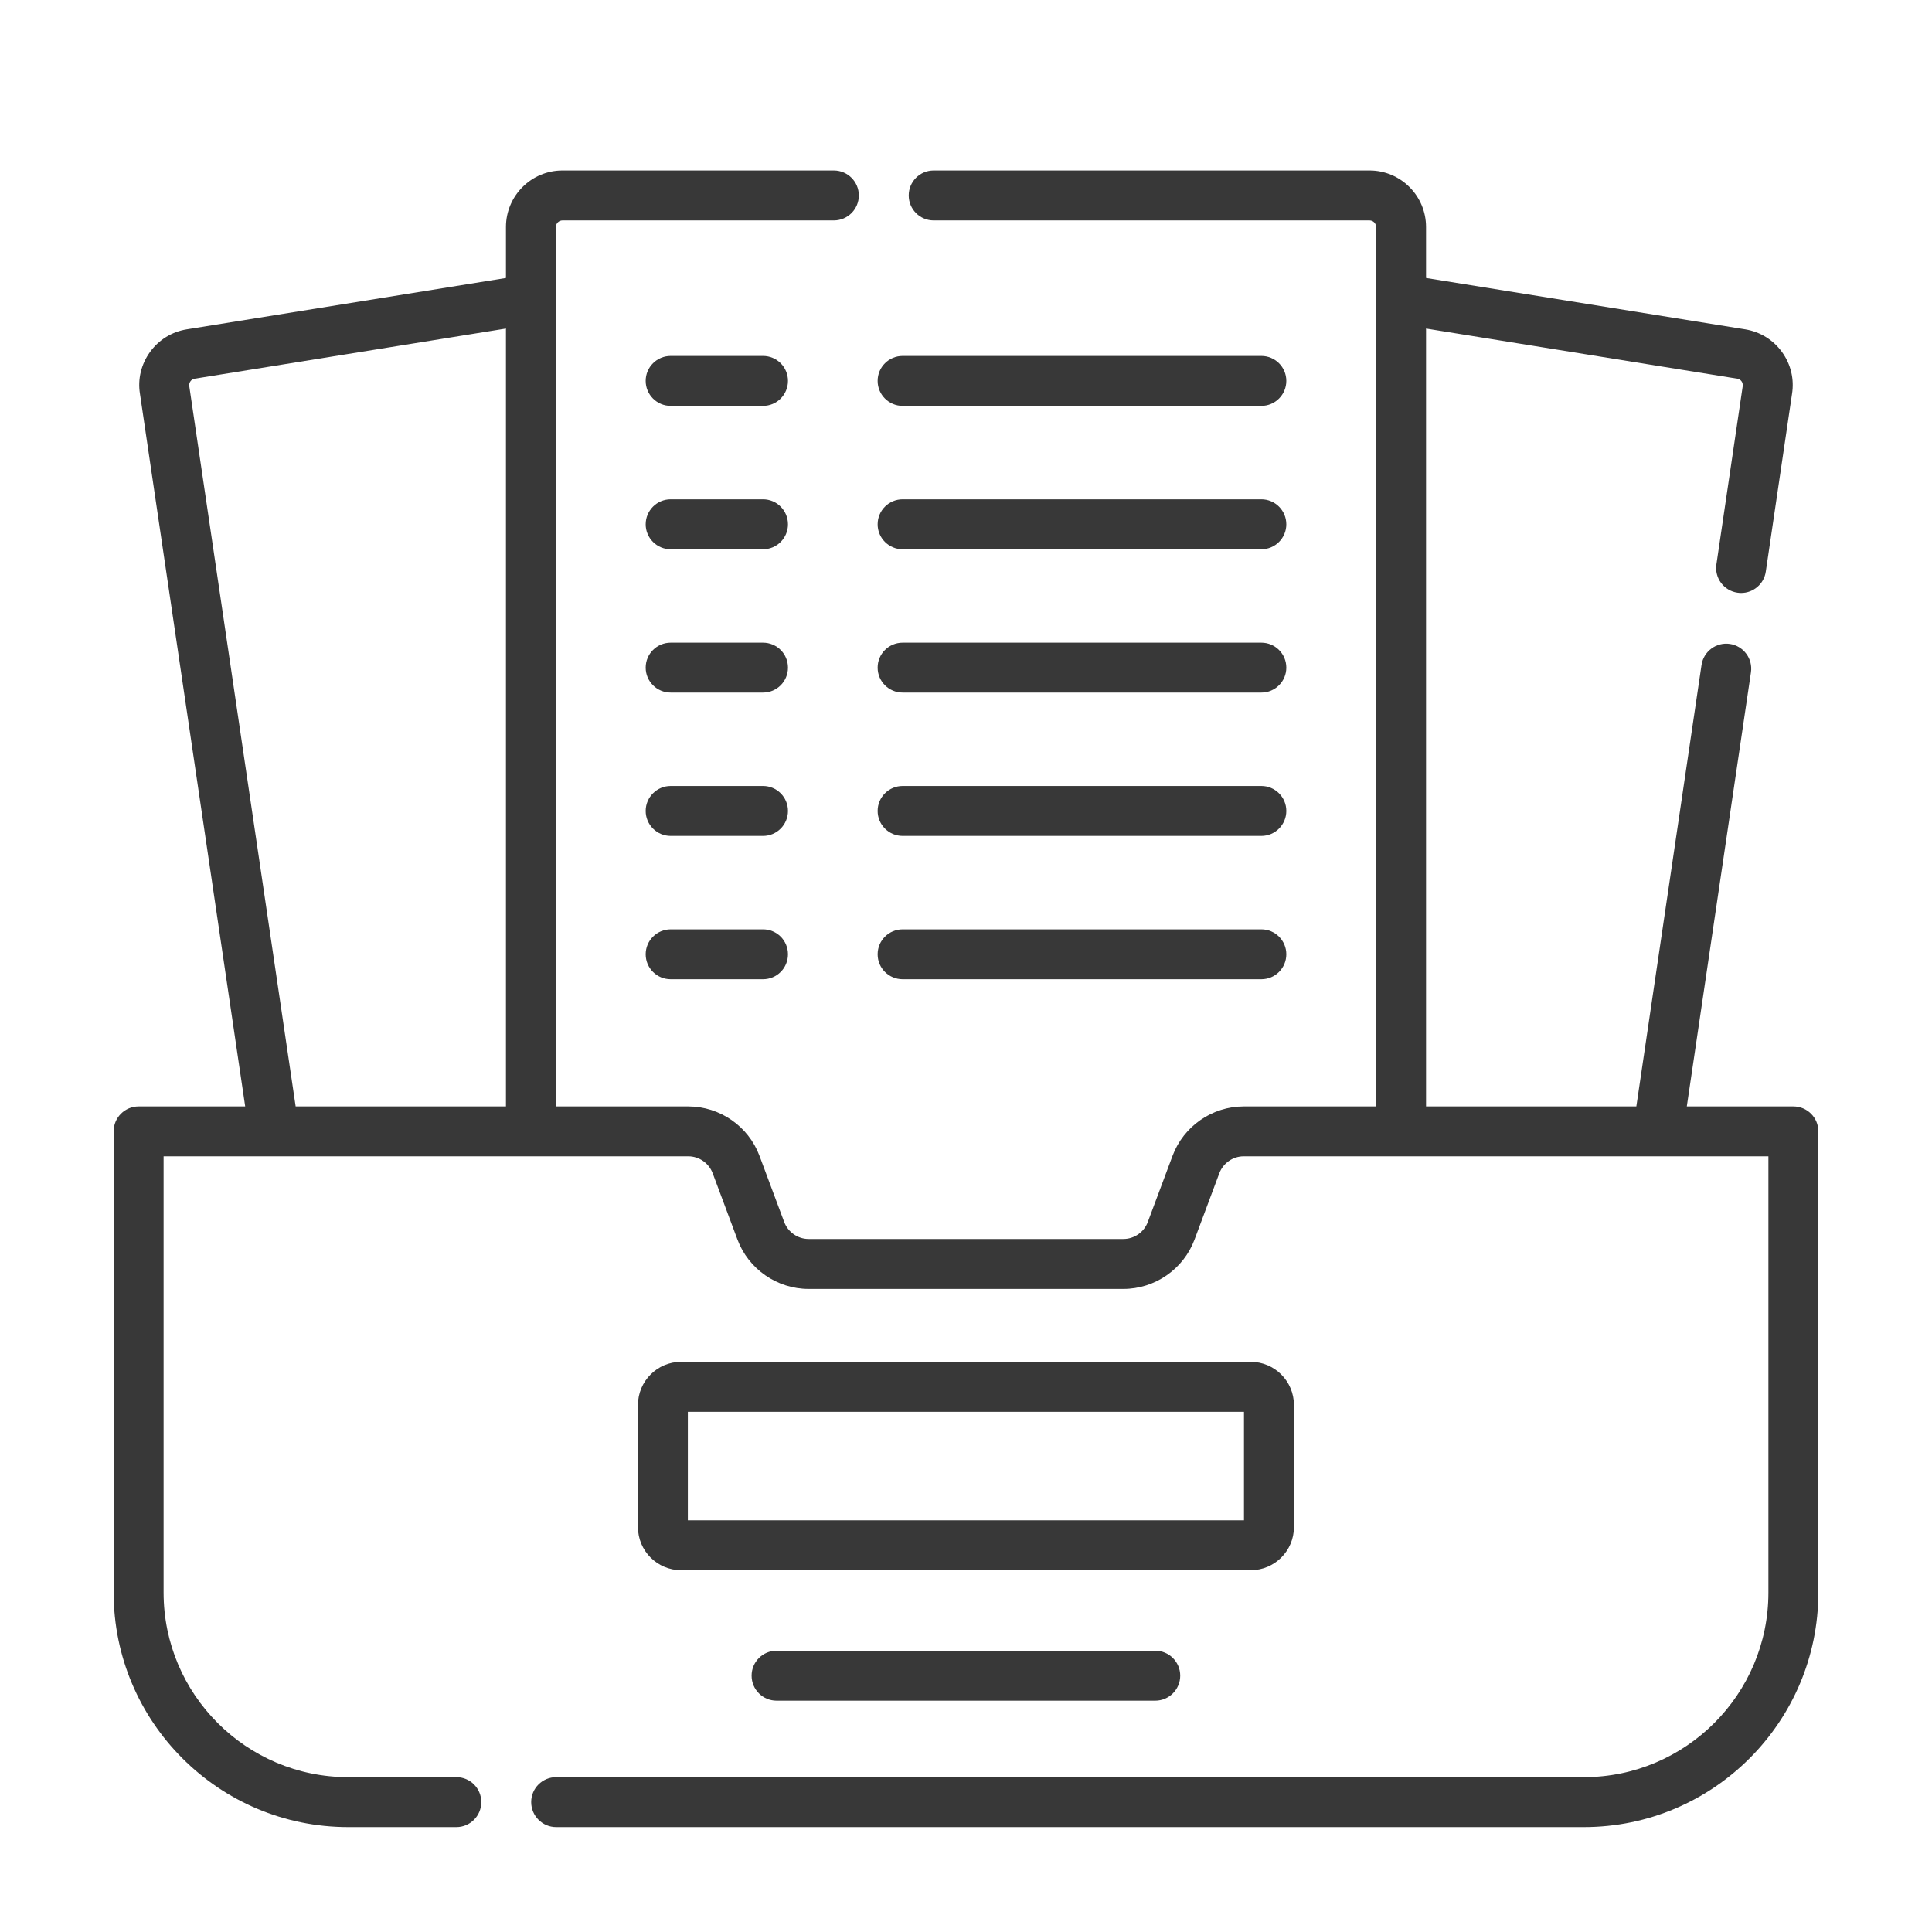
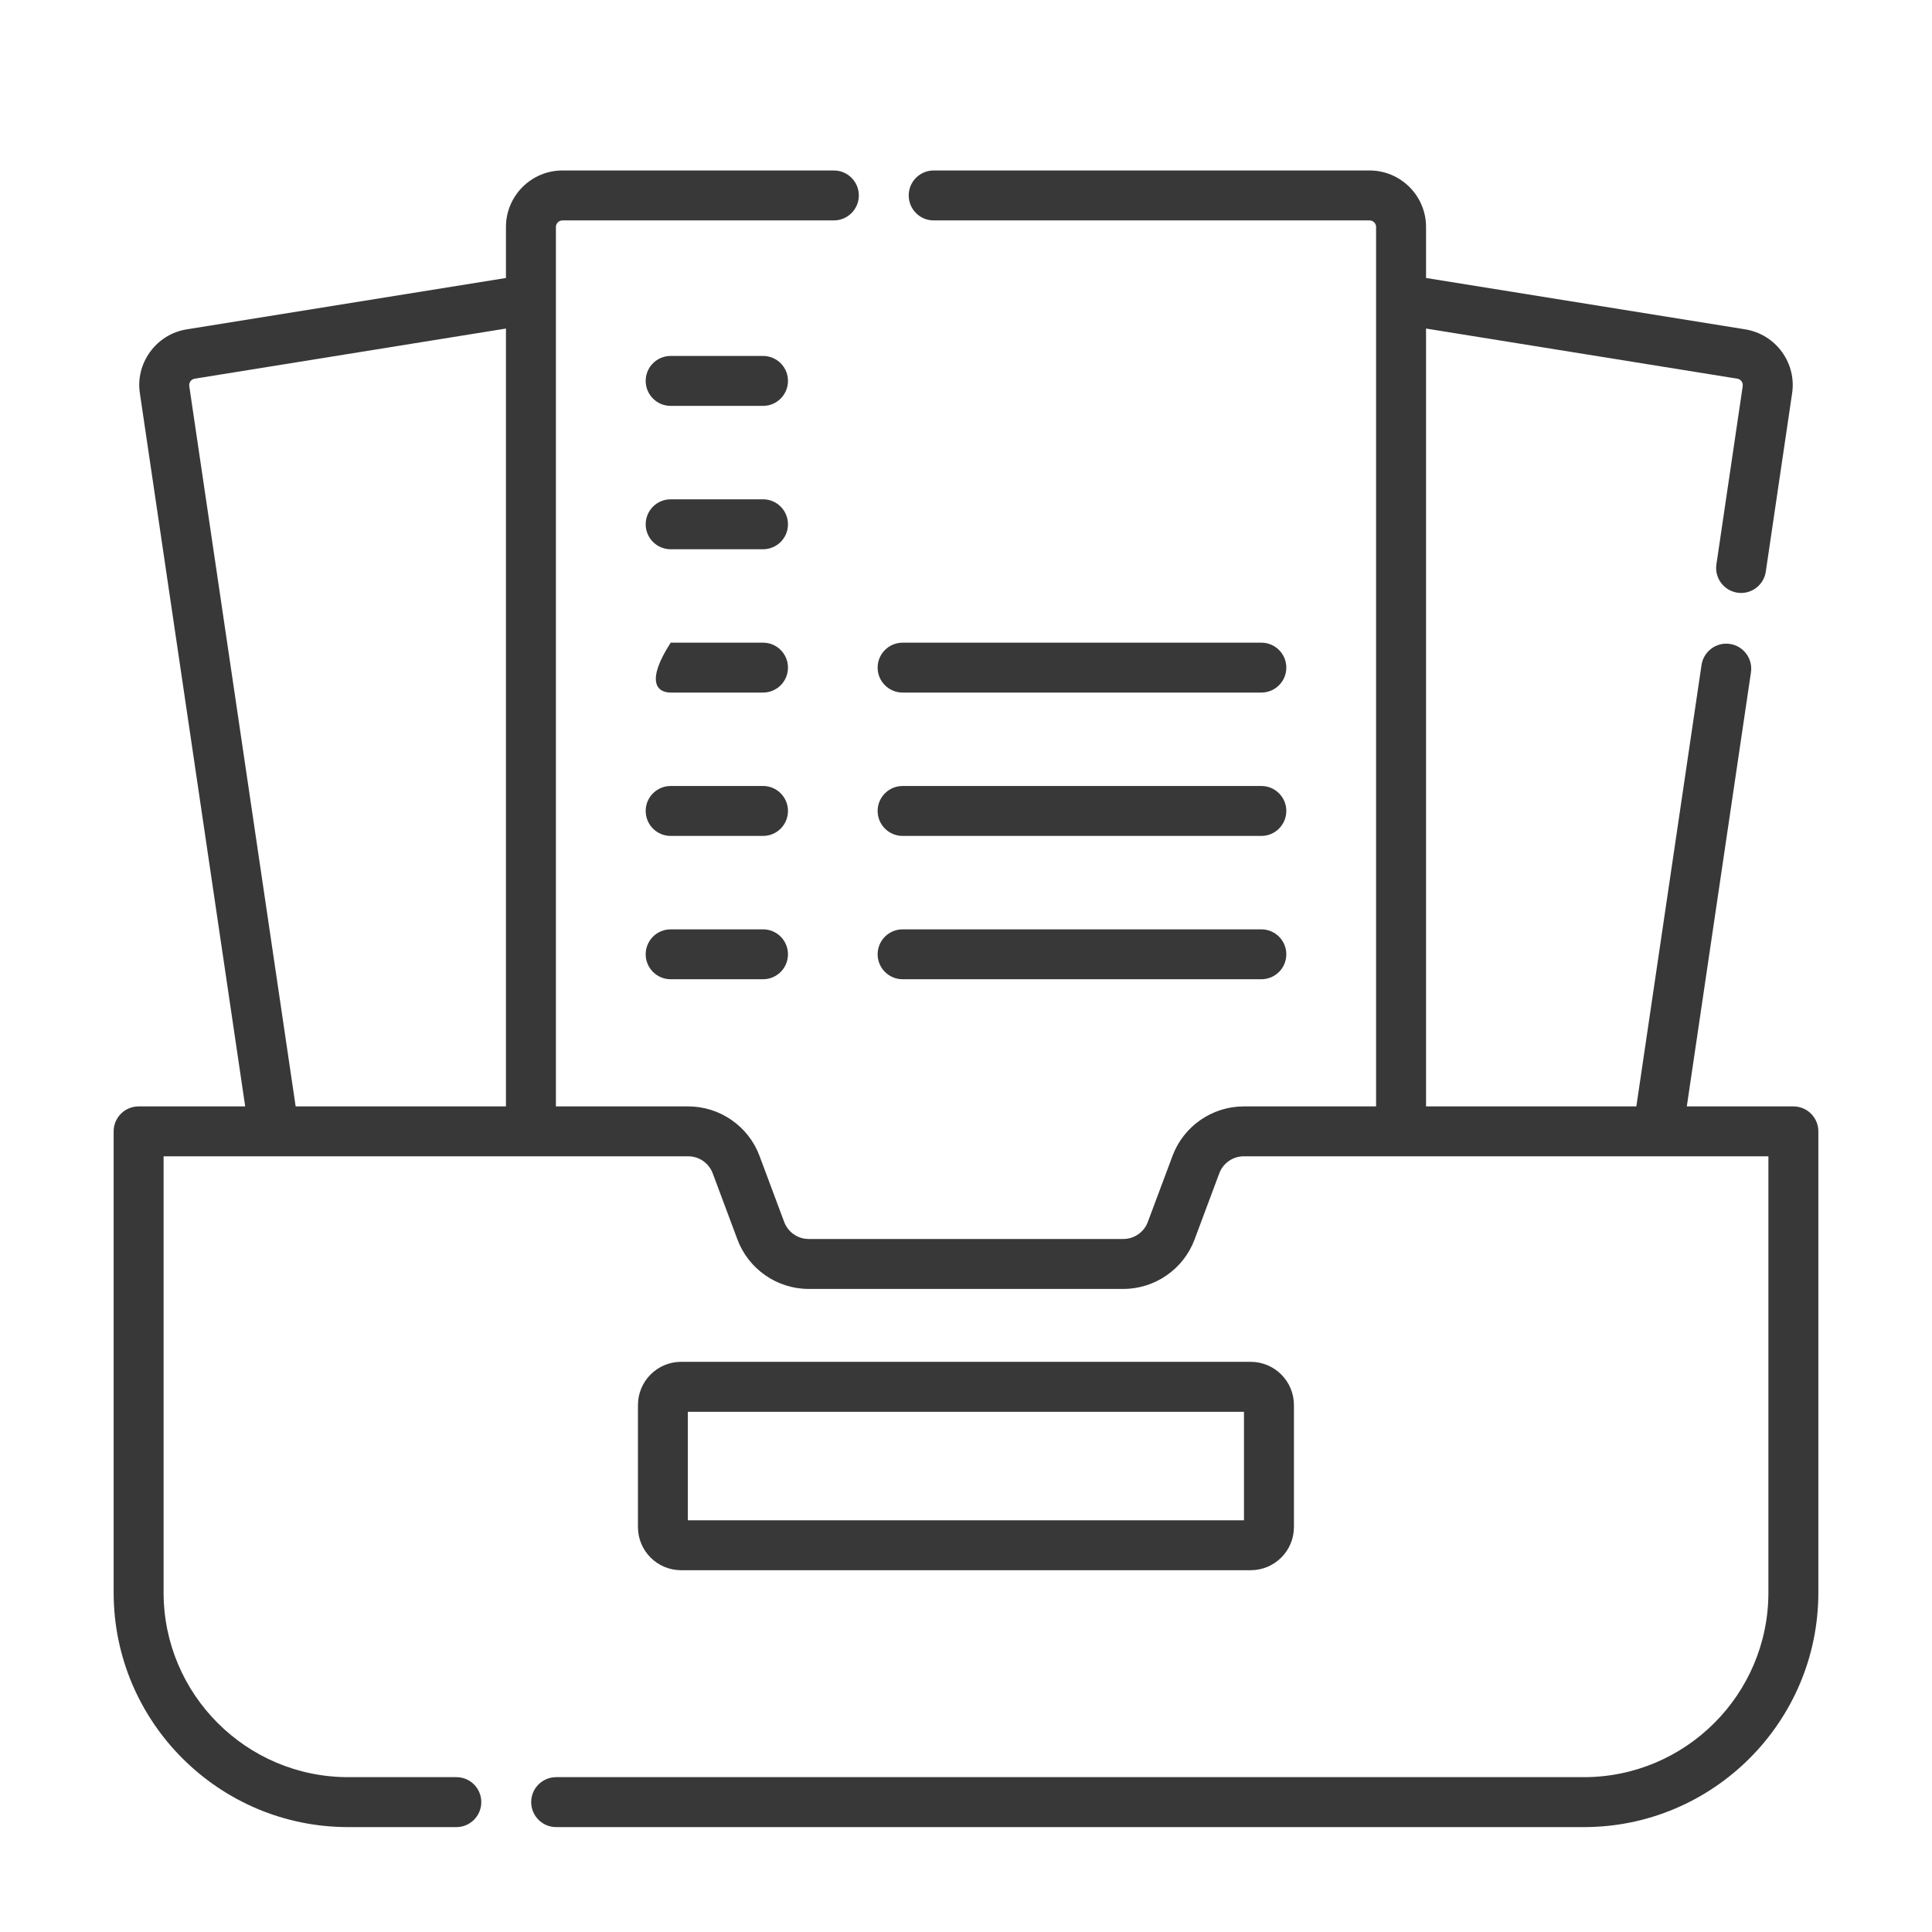
<svg xmlns="http://www.w3.org/2000/svg" width="34" height="34" viewBox="0 0 34 34" fill="none">
  <mask id="mask0_1435_22322" style="mask-type:alpha" maskUnits="userSpaceOnUse" x="0" y="0" width="34" height="34">
    <rect x="0.625" y="0.961" width="32.72" height="32.72" fill="#D9D9D9" />
  </mask>
  <g mask="url(#mask0_1435_22322)">
    <path d="M13.428 6.264H11.803C11.56 6.264 11.363 6.46 11.363 6.703C11.363 6.946 11.56 7.143 11.803 7.143H13.428C13.671 7.143 13.867 6.946 13.867 6.703C13.867 6.46 13.671 6.264 13.428 6.264Z" fill="#383838" />
-     <path d="M15.885 7.143H22.198C22.44 7.143 22.637 6.946 22.637 6.703C22.637 6.46 22.44 6.264 22.198 6.264H15.885C15.642 6.264 15.445 6.46 15.445 6.703C15.445 6.946 15.642 7.143 15.885 7.143Z" fill="#383838" />
    <path d="M13.428 8.787H11.803C11.56 8.787 11.363 8.984 11.363 9.227C11.363 9.469 11.56 9.666 11.803 9.666H13.428C13.671 9.666 13.867 9.469 13.867 9.227C13.867 8.984 13.671 8.787 13.428 8.787Z" fill="#383838" />
-     <path d="M15.885 9.666H22.198C22.44 9.666 22.637 9.469 22.637 9.227C22.637 8.984 22.44 8.787 22.198 8.787H15.885C15.642 8.787 15.445 8.984 15.445 9.227C15.445 9.469 15.642 9.666 15.885 9.666Z" fill="#383838" />
-     <path d="M13.428 11.31H11.803C11.56 11.31 11.363 11.506 11.363 11.749C11.363 11.992 11.56 12.188 11.803 12.188H13.428C13.671 12.188 13.867 11.992 13.867 11.749C13.867 11.506 13.671 11.31 13.428 11.31Z" fill="#383838" />
+     <path d="M13.428 11.31H11.803C11.363 11.992 11.56 12.188 11.803 12.188H13.428C13.671 12.188 13.867 11.992 13.867 11.749C13.867 11.506 13.671 11.31 13.428 11.31Z" fill="#383838" />
    <path d="M15.885 12.188H22.198C22.44 12.188 22.637 11.992 22.637 11.749C22.637 11.506 22.44 11.31 22.198 11.31H15.885C15.642 11.31 15.445 11.506 15.445 11.749C15.445 11.992 15.642 12.188 15.885 12.188Z" fill="#383838" />
    <path d="M22.771 26.874V24.726C22.771 24.307 22.43 23.966 22.011 23.966H11.986C11.567 23.966 11.227 24.307 11.227 24.726V26.874C11.227 27.293 11.567 27.633 11.986 27.633H22.011C22.43 27.633 22.771 27.293 22.771 26.874ZM21.892 26.755H12.105V24.845H21.892V26.755Z" fill="#383838" />
    <path d="M13.428 13.832H11.803C11.56 13.832 11.363 14.029 11.363 14.271C11.363 14.514 11.56 14.711 11.803 14.711H13.428C13.671 14.711 13.867 14.514 13.867 14.271C13.867 14.029 13.671 13.832 13.428 13.832Z" fill="#383838" />
    <path d="M15.885 14.711H22.198C22.44 14.711 22.637 14.514 22.637 14.271C22.637 14.029 22.44 13.832 22.198 13.832H15.885C15.642 13.832 15.445 14.029 15.445 14.271C15.445 14.514 15.642 14.711 15.885 14.711Z" fill="#383838" />
    <path d="M13.428 16.355H11.803C11.56 16.355 11.363 16.551 11.363 16.794C11.363 17.037 11.56 17.233 11.803 17.233H13.428C13.671 17.233 13.867 17.037 13.867 16.794C13.867 16.551 13.671 16.355 13.428 16.355Z" fill="#383838" />
    <path d="M15.885 17.233H22.198C22.44 17.233 22.637 17.037 22.637 16.794C22.637 16.551 22.44 16.355 22.198 16.355H15.885C15.642 16.355 15.445 16.551 15.445 16.794C15.445 17.037 15.642 17.233 15.885 17.233Z" fill="#383838" />
-     <path d="M13.666 29.05C13.423 29.05 13.227 29.247 13.227 29.489C13.227 29.732 13.423 29.929 13.666 29.929H20.331C20.573 29.929 20.77 29.732 20.77 29.489C20.77 29.247 20.573 29.05 20.331 29.05H13.666Z" fill="#383838" />
    <path d="M31.561 19.471H29.685L30.814 11.831C30.849 11.591 30.683 11.368 30.443 11.332C30.203 11.297 29.98 11.463 29.944 11.703L28.797 19.471H25.096V5.782L30.573 6.664C30.612 6.67 30.636 6.693 30.648 6.71C30.661 6.728 30.675 6.757 30.668 6.802L30.206 9.931C30.17 10.171 30.336 10.395 30.576 10.43C30.598 10.433 30.619 10.435 30.641 10.435C30.855 10.435 31.043 10.278 31.075 10.06L31.536 6.936C31.579 6.674 31.516 6.411 31.361 6.196C31.205 5.98 30.975 5.839 30.713 5.796L25.096 4.892V3.994C25.096 3.446 24.65 3 24.102 3H16.431C16.188 3 15.992 3.197 15.992 3.439C15.992 3.682 16.188 3.879 16.431 3.879H24.102C24.165 3.879 24.217 3.931 24.217 3.994V19.471H21.887C21.332 19.471 20.829 19.82 20.635 20.34L20.199 21.506C20.133 21.684 19.96 21.804 19.77 21.804H14.23C14.04 21.804 13.868 21.684 13.801 21.506L13.365 20.339C13.171 19.82 12.668 19.471 12.113 19.471H9.783V3.994C9.783 3.931 9.835 3.879 9.898 3.879H14.674C14.917 3.879 15.114 3.682 15.114 3.439C15.114 3.197 14.917 3 14.674 3H9.898C9.35 3 8.904 3.446 8.904 3.994V4.892L3.287 5.796C3.025 5.838 2.795 5.98 2.639 6.196C2.484 6.411 2.421 6.674 2.463 6.93L4.315 19.471H2.439C2.197 19.471 2 19.667 2 19.91V28.027C2 30.302 3.851 32.154 6.127 32.154H8.031C8.274 32.154 8.47 31.957 8.47 31.714C8.47 31.471 8.274 31.275 8.031 31.275H6.127C4.336 31.275 2.879 29.818 2.879 28.027V20.349H12.113C12.303 20.349 12.475 20.469 12.542 20.647L12.978 21.814C13.172 22.334 13.675 22.683 14.23 22.683H19.77C20.325 22.683 20.828 22.334 21.022 21.814L21.458 20.647C21.525 20.469 21.697 20.349 21.887 20.349H31.121V28.027C31.121 29.818 29.664 31.275 27.873 31.275H9.788C9.545 31.275 9.348 31.471 9.348 31.714C9.348 31.957 9.545 32.154 9.788 32.154H27.873C30.149 32.154 32 30.302 32 28.027V19.91C32 19.667 31.803 19.471 31.561 19.471ZM3.331 6.796C3.325 6.757 3.339 6.728 3.352 6.71C3.364 6.693 3.388 6.67 3.427 6.664L8.904 5.782V19.471H5.203L3.331 6.796Z" fill="#383838" />
  </g>
</svg>